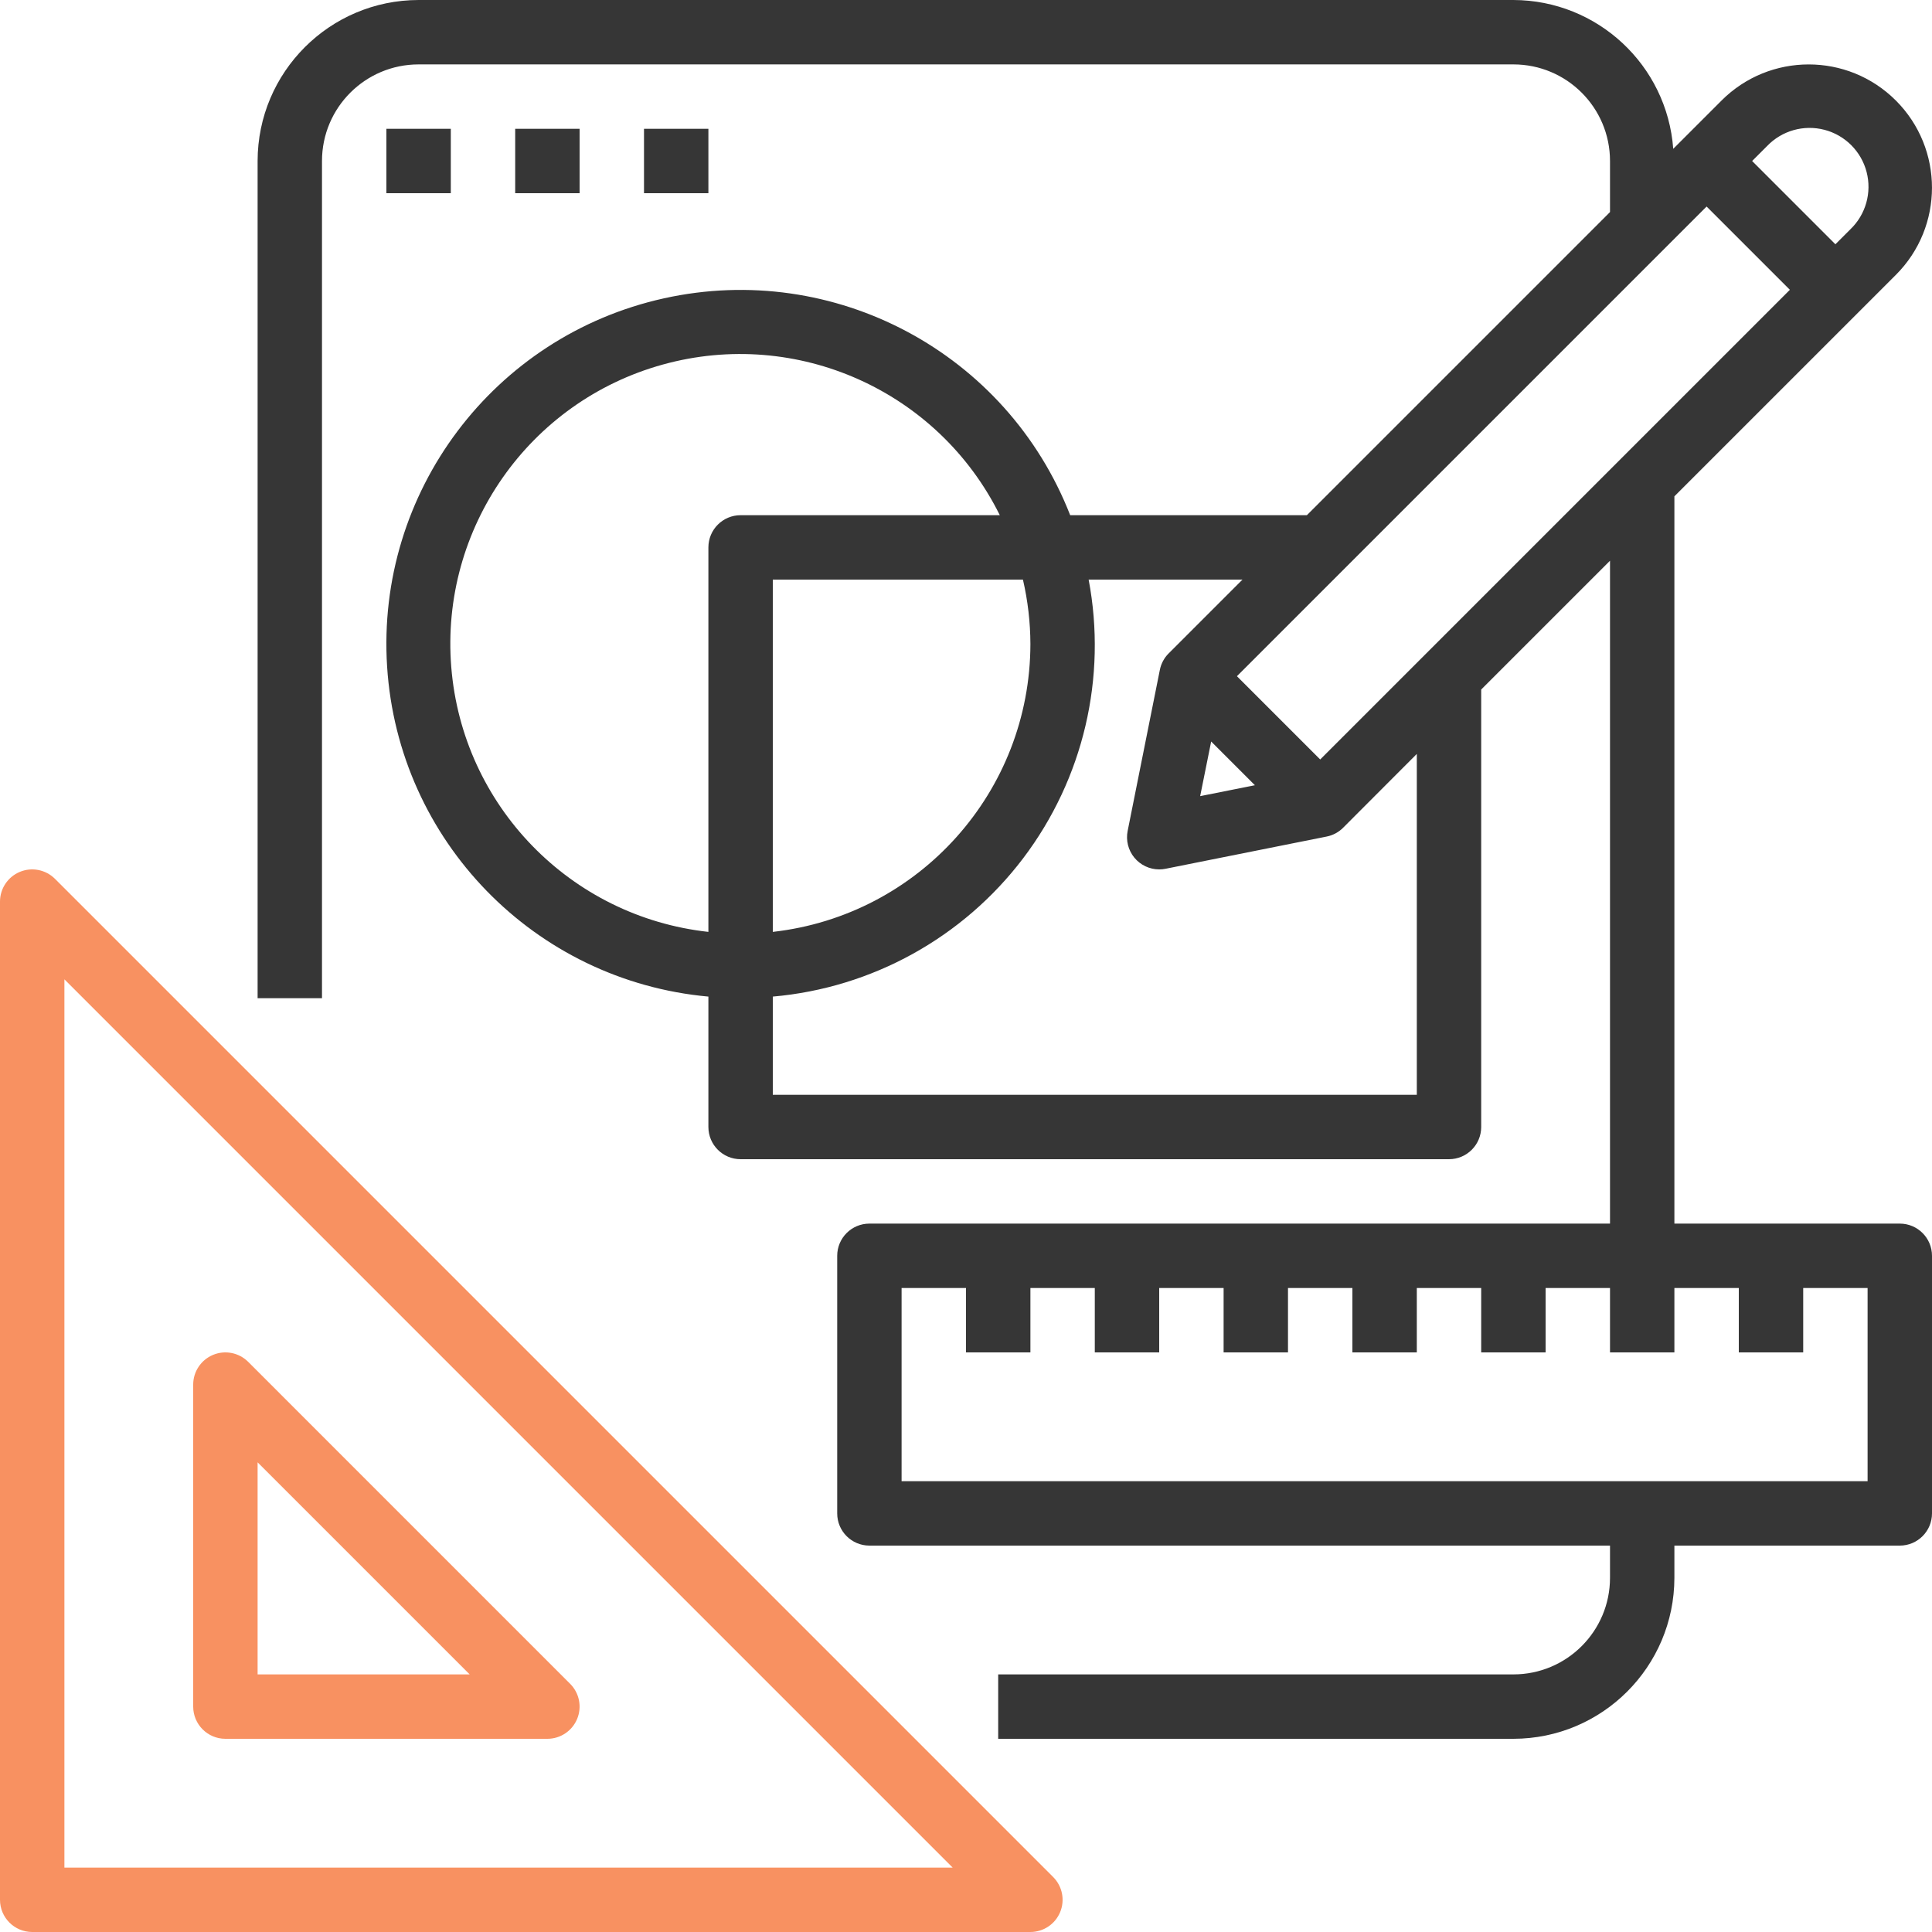
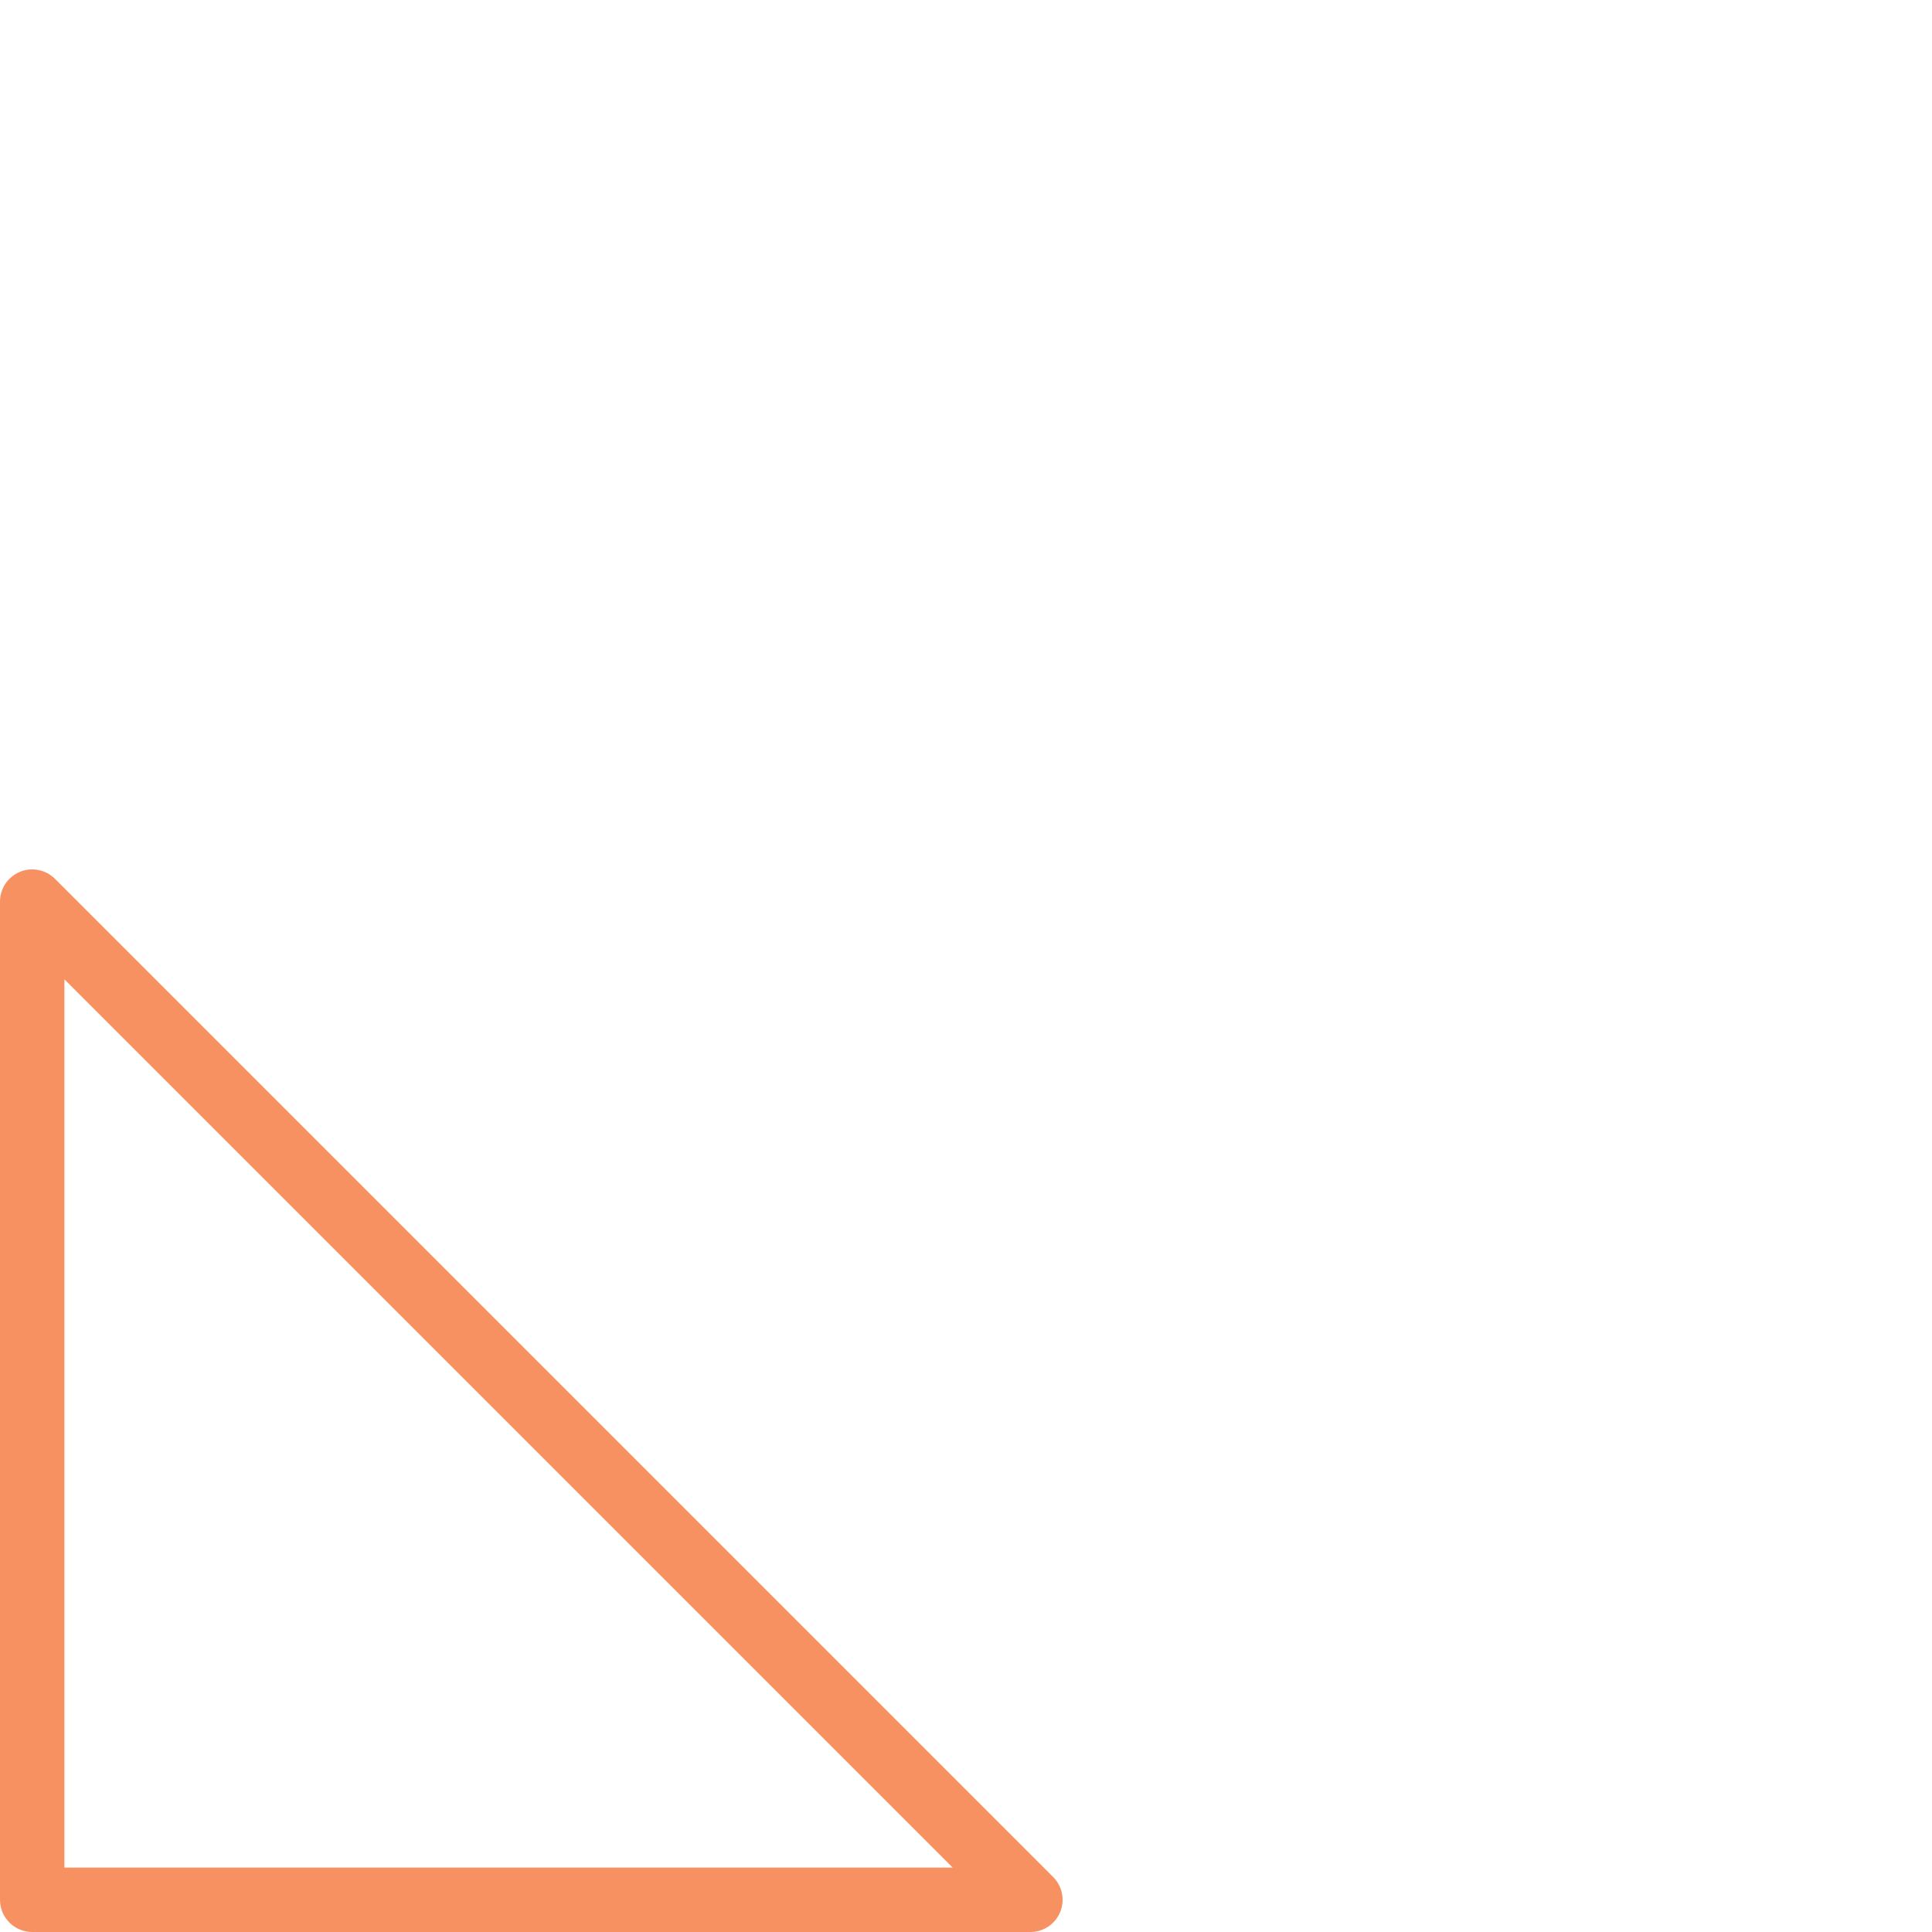
<svg xmlns="http://www.w3.org/2000/svg" width="110" height="110" viewBox="0 0 110 110" fill="none">
-   <path d="M22 7.333H25.667V11H22V7.333Z" fill="#363636" />
-   <path d="M29.333 7.333H33V11H29.333V7.333Z" fill="#363636" />
-   <path d="M36.667 7.333H40.333V11H36.667V7.333Z" fill="#363636" />
+   <path d="M29.333 7.333H33H29.333V7.333Z" fill="#363636" />
  <path d="M1.833 110H58.667C59.408 110 60.077 109.553 60.36 108.869C60.644 108.184 60.487 107.395 59.963 106.87L3.13 50.037C2.605 49.514 1.816 49.356 1.132 49.64C0.447 49.923 0 50.592 0 51.333V108.167C0 109.179 0.821 110 1.833 110ZM3.667 55.759L54.241 106.333H3.667V55.759Z" fill="#F89161" />
-   <path d="M32.463 95.871L14.13 77.537C13.605 77.013 12.816 76.856 12.132 77.14C11.447 77.424 11 78.092 11 78.833V97.167C11 98.179 11.821 99 12.833 99H31.167C31.908 99 32.577 98.553 32.86 97.868C33.144 97.184 32.987 96.395 32.463 95.871ZM14.667 95.333V83.259L26.741 95.333H14.667Z" fill="#F89161" />
-   <path d="M107.943 15.65C110.684 12.909 110.684 8.465 107.943 5.724C105.202 2.983 100.758 2.983 98.017 5.724L95.267 8.474C94.914 3.705 90.949 0.013 86.167 0H23.833C18.773 0.006 14.673 4.106 14.667 9.167V56.833H18.333V9.167C18.333 6.129 20.796 3.667 23.833 3.667H86.167C89.204 3.667 91.667 6.129 91.667 9.167V12.074L74.408 29.333H60.932C57.318 20.078 47.498 14.837 37.797 16.987C28.095 19.136 21.407 28.034 22.04 37.95C22.673 47.867 30.438 55.843 40.333 56.742V64.167C40.333 65.179 41.154 66 42.167 66H82.5C83.513 66 84.333 65.179 84.333 64.167V39.259L91.667 31.926V69.667H49.5C48.488 69.667 47.667 70.488 47.667 71.5V86.167C47.667 87.179 48.488 88 49.5 88H91.667V89.833C91.667 92.871 89.204 95.333 86.167 95.333H56.833V99H86.167C91.227 98.994 95.327 94.894 95.333 89.833V88H108.167C109.179 88 110 87.179 110 86.167V71.5C110 70.488 109.179 69.667 108.167 69.667H95.333V28.259L107.943 15.65ZM100.61 8.316C101.45 7.438 102.7 7.084 103.876 7.391C105.052 7.697 105.97 8.615 106.276 9.791C106.582 10.967 106.229 12.217 105.351 13.057L104.5 13.908L99.759 9.167L100.61 8.316ZM58.667 36.667C58.655 45.064 52.345 52.117 44 53.058V33H58.242C58.52 34.202 58.663 35.432 58.667 36.667ZM40.333 31.167V53.058C32.469 52.193 26.326 45.866 25.693 37.979C25.059 30.092 30.112 22.866 37.737 20.756C45.363 18.645 53.413 22.244 56.925 29.333H42.167C41.154 29.333 40.333 30.154 40.333 31.167ZM80.667 62.333H44V56.742C49.653 56.247 54.833 53.384 58.259 48.861C61.685 44.337 63.038 38.575 61.983 33H70.741L66.537 37.204C66.281 37.459 66.107 37.786 66.037 38.141L64.204 47.308C64.096 47.846 64.235 48.404 64.583 48.829C64.931 49.253 65.451 49.5 66 49.5C66.124 49.501 66.246 49.488 66.367 49.463L75.534 47.63C75.888 47.56 76.215 47.386 76.47 47.13L80.667 42.926V62.333ZM68.959 42.218L71.449 44.708L68.332 45.329L68.959 42.218ZM99 73.333V77H102.667V73.333H106.333V84.333H51.333V73.333H55V77H58.667V73.333H62.333V77H66V73.333H69.667V77H73.333V73.333H77V77H80.667V73.333H84.333V77H88V73.333H91.667V77H95.333V73.333H99ZM75.167 43.241L70.426 38.5L97.167 11.759L101.908 16.5L75.167 43.241Z" fill="#363636" />
</svg>